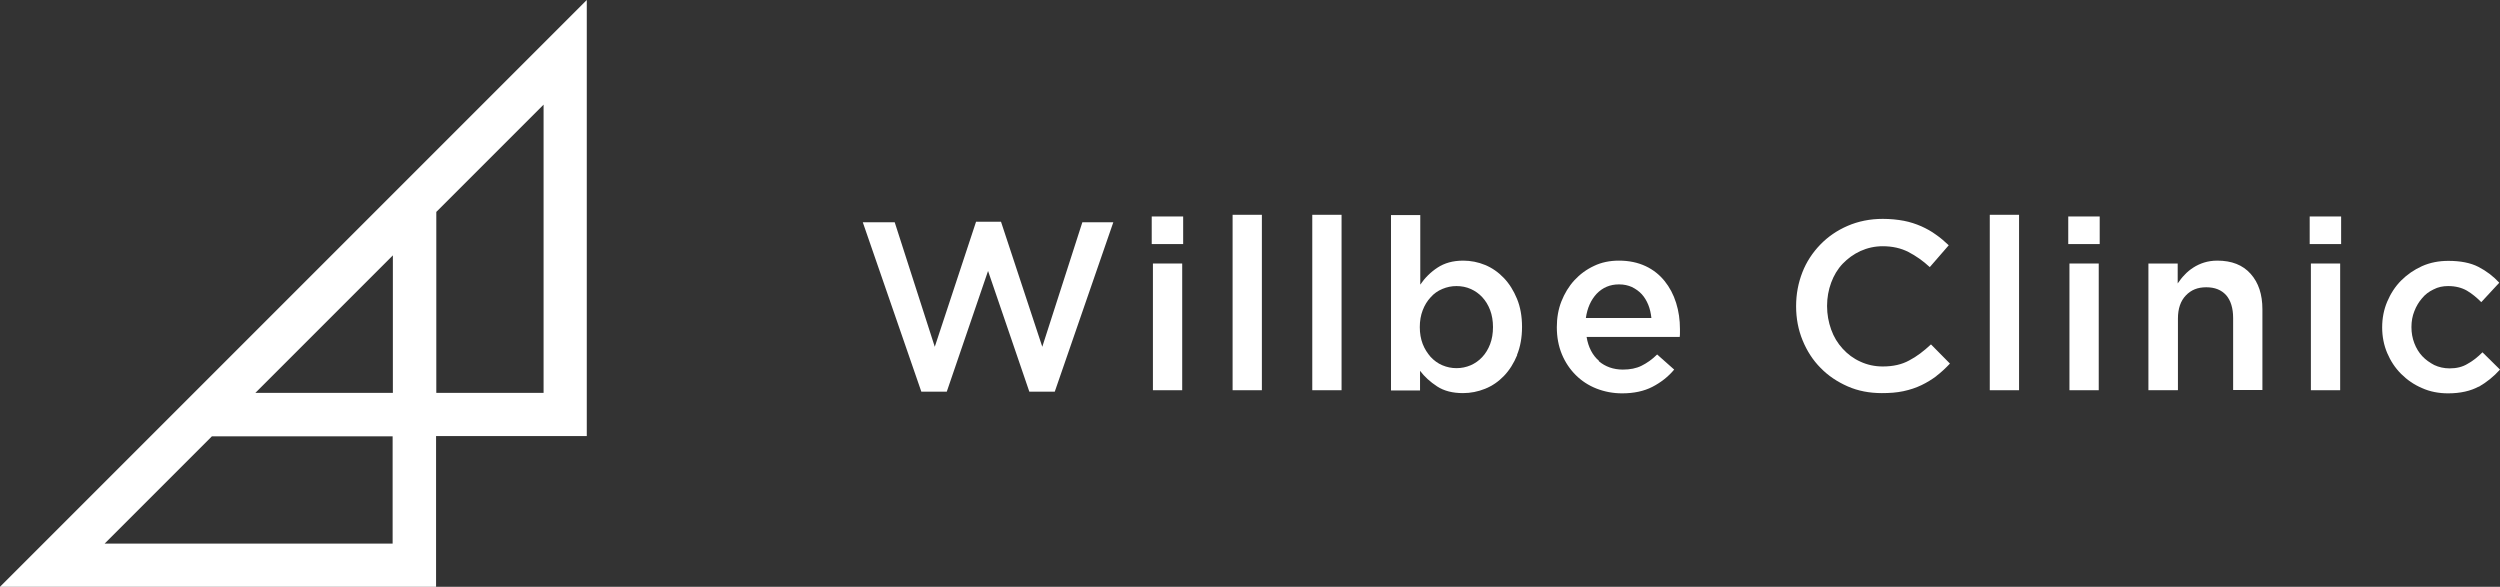
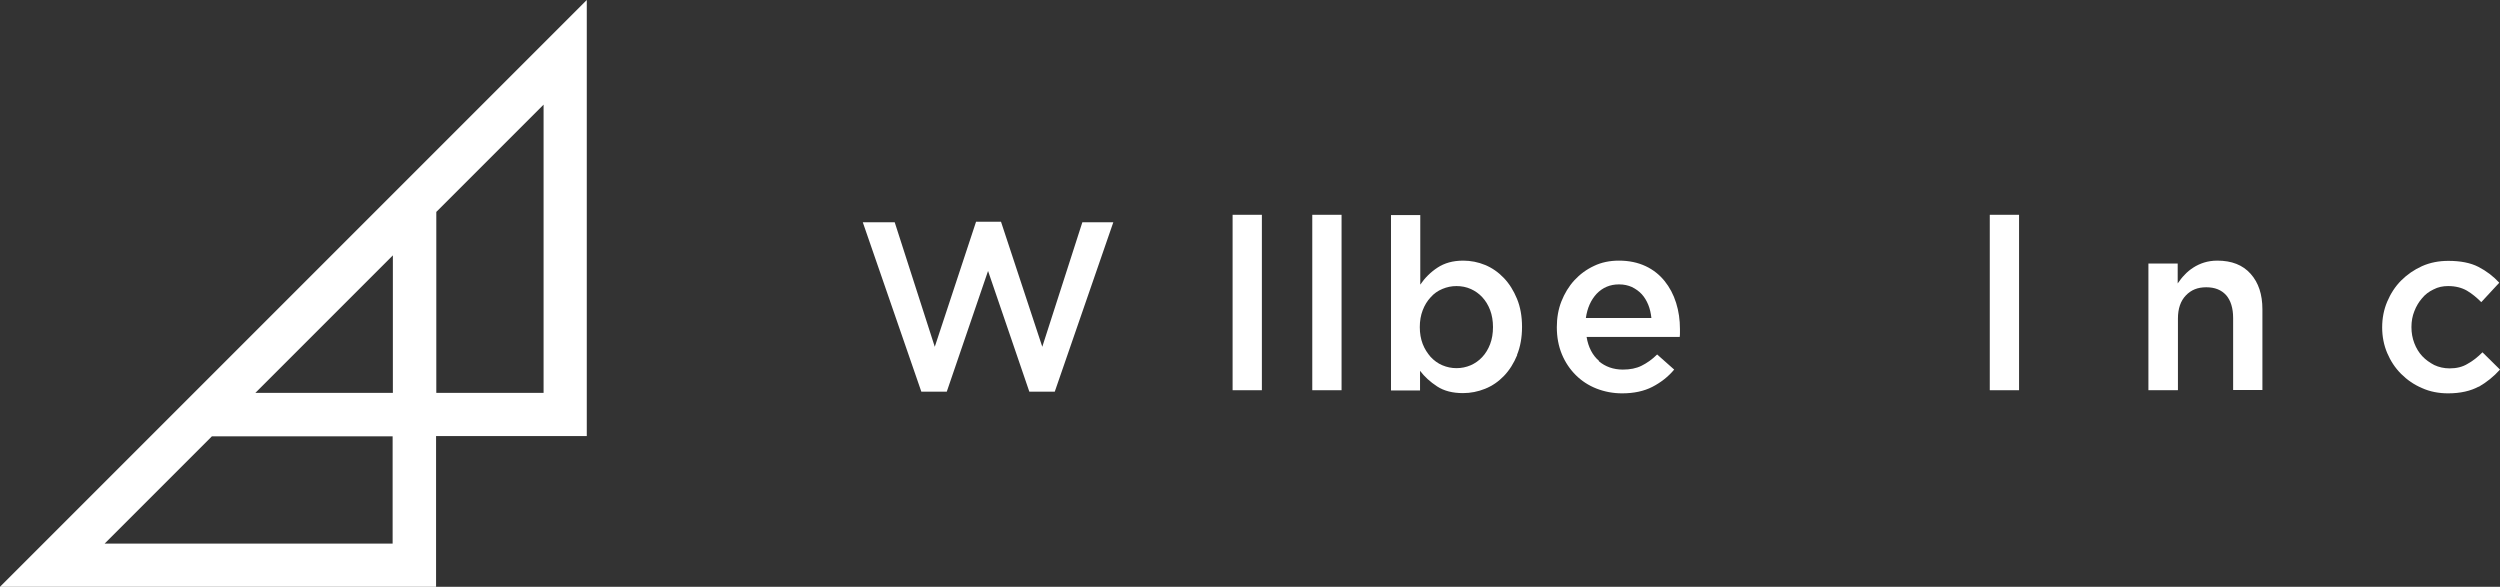
<svg xmlns="http://www.w3.org/2000/svg" id="_レイヤー_2" data-name="レイヤー 2" viewBox="0 0 104.17 24.45">
  <rect x="0" y="0" width="104.17" height="24.45" fill="#333333" stroke="none" />
  <path d="M18.18,24.45H0L24.45,0v18.17h-6.28v6.28ZM4.36,22.65h12v-4.47h-7.53l-4.47,4.47ZM18.18,16.37h4.47V4.36l-4.47,4.47v7.53ZM10.64,16.37h5.73v-5.73l-5.73,5.73Z" style="fill: #fff;" />
  <g>
    <path d="M40.67,9.24h1.04l1.72,5.21,1.67-5.19h1.29l-2.44,7.06h-1.06l-1.72-5.03-1.72,5.03h-1.06l-2.44-7.06h1.33l1.67,5.19,1.72-5.21Z" style="fill: #fff;" />
-     <path d="M47.99,10.17v-1.15h1.31v1.15h-1.31ZM48.04,16.26v-5.28h1.22v5.28h-1.22Z" style="fill: #fff;" />
    <path d="M51.36,16.26v-7.31h1.22v7.31h-1.22Z" style="fill: #fff;" />
    <path d="M54.68,16.26v-7.31h1.22v7.31h-1.22Z" style="fill: #fff;" />
    <path d="M63.22,14.79c-.14.34-.32.63-.55.87-.23.24-.49.42-.79.54-.3.12-.6.18-.92.18-.43,0-.79-.09-1.08-.28-.29-.19-.52-.4-.71-.65v.82s-1.21,0-1.21,0v-7.31h1.22v2.9c.19-.28.43-.52.72-.71.29-.19.64-.29,1.07-.29.31,0,.62.06.91.18s.55.3.78.54.41.53.55.87.21.73.21,1.17-.07.83-.21,1.17ZM62.09,12.92c-.08-.21-.19-.39-.33-.54-.14-.15-.3-.26-.48-.34-.18-.08-.38-.12-.59-.12s-.4.04-.59.12c-.19.08-.35.19-.49.35-.14.15-.25.33-.33.54-.08.21-.12.44-.12.7s.04.49.12.7c.08.21.2.39.33.54.14.15.3.27.49.35.19.08.38.12.59.12s.4-.04.59-.12c.18-.08.34-.19.48-.34.14-.15.25-.33.33-.54.08-.21.12-.45.12-.71s-.04-.5-.12-.71Z" style="fill: #fff;" />
    <path d="M66.62,15.05c.27.23.61.35,1,.35.3,0,.56-.05.78-.16.22-.11.44-.26.65-.47l.71.63c-.25.3-.56.54-.91.72-.35.18-.77.27-1.26.27-.38,0-.74-.07-1.07-.2-.33-.13-.62-.32-.86-.56-.24-.24-.44-.53-.58-.87-.14-.34-.21-.71-.21-1.13,0-.38.06-.74.19-1.07.13-.33.31-.63.54-.88.23-.25.5-.45.82-.6.31-.15.66-.22,1.04-.22.42,0,.79.08,1.11.23.32.15.58.36.79.62.21.26.37.56.48.91.11.35.16.71.16,1.09,0,.05,0,.11,0,.16,0,.05,0,.11-.01.17h-3.88c.07.43.25.77.52,1ZM68.81,13.25c-.02-.19-.06-.38-.13-.55-.07-.17-.16-.32-.27-.44s-.25-.22-.41-.3c-.16-.07-.33-.11-.54-.11-.37,0-.68.13-.93.39-.24.26-.39.59-.45,1.01h2.71Z" style="fill: #fff;" />
-     <path d="M80.7,15.66c-.2.15-.41.28-.64.39-.23.11-.47.19-.75.25s-.57.08-.9.08c-.51,0-.99-.09-1.42-.28s-.81-.44-1.13-.77c-.32-.32-.57-.71-.75-1.15-.18-.44-.27-.91-.27-1.42s.09-.97.26-1.41.43-.83.75-1.16c.32-.33.7-.59,1.14-.78.44-.19.93-.29,1.46-.29.32,0,.61.03.88.08.26.05.5.13.73.23.22.1.42.21.61.35.19.13.36.28.53.44l-.79.91c-.28-.26-.58-.47-.89-.63s-.67-.24-1.07-.24c-.33,0-.64.07-.93.2-.28.13-.53.31-.74.53-.21.22-.37.49-.48.79s-.17.62-.17.97.06.67.17.98.27.57.48.8c.21.23.45.41.74.54.28.13.59.2.93.2.43,0,.79-.08,1.1-.25.31-.16.61-.39.91-.67l.79.8c-.18.19-.37.37-.57.52Z" style="fill: #fff;" />
    <path d="M82.91,16.26v-7.31h1.22v7.31h-1.22Z" style="fill: #fff;" />
-     <path d="M86.18,10.17v-1.15h1.31v1.15h-1.31ZM86.23,16.26v-5.28h1.22v5.28h-1.22Z" style="fill: #fff;" />
    <path d="M90.74,16.26h-1.22v-5.28h1.22v.83c.09-.13.18-.25.29-.36.1-.11.22-.21.36-.3.14-.09.29-.16.45-.21.16-.05.35-.08.55-.08.6,0,1.06.18,1.39.55.33.37.49.86.49,1.48v3.36h-1.22v-3c0-.41-.1-.73-.29-.95-.2-.22-.47-.33-.83-.33s-.63.11-.85.34c-.22.23-.33.55-.33.96v2.98Z" style="fill: #fff;" />
-     <path d="M96.24,10.17v-1.15h1.31v1.15h-1.31ZM96.29,16.26v-5.28h1.22v5.28h-1.22Z" style="fill: #fff;" />
    <path d="M103.28,16.11c-.33.18-.76.28-1.27.28-.39,0-.76-.07-1.09-.22-.33-.14-.62-.34-.87-.59-.25-.25-.44-.54-.58-.87-.14-.33-.21-.69-.21-1.07s.07-.74.21-1.07c.14-.33.33-.63.58-.88.25-.25.54-.45.87-.6.34-.15.7-.22,1.1-.22.5,0,.92.08,1.25.25.33.17.62.39.87.66l-.75.81c-.19-.19-.38-.35-.6-.48-.21-.12-.47-.19-.78-.19-.22,0-.42.04-.61.14-.19.09-.35.21-.48.37-.13.15-.24.33-.32.54-.08.2-.12.42-.12.66s.04.46.12.67c.08.21.19.39.33.54.14.15.31.27.5.37.19.09.41.14.64.14.29,0,.54-.06.75-.19.22-.12.42-.28.62-.48l.73.72c-.26.29-.56.53-.89.72Z" style="fill: #fff;" />
  </g>
</svg>